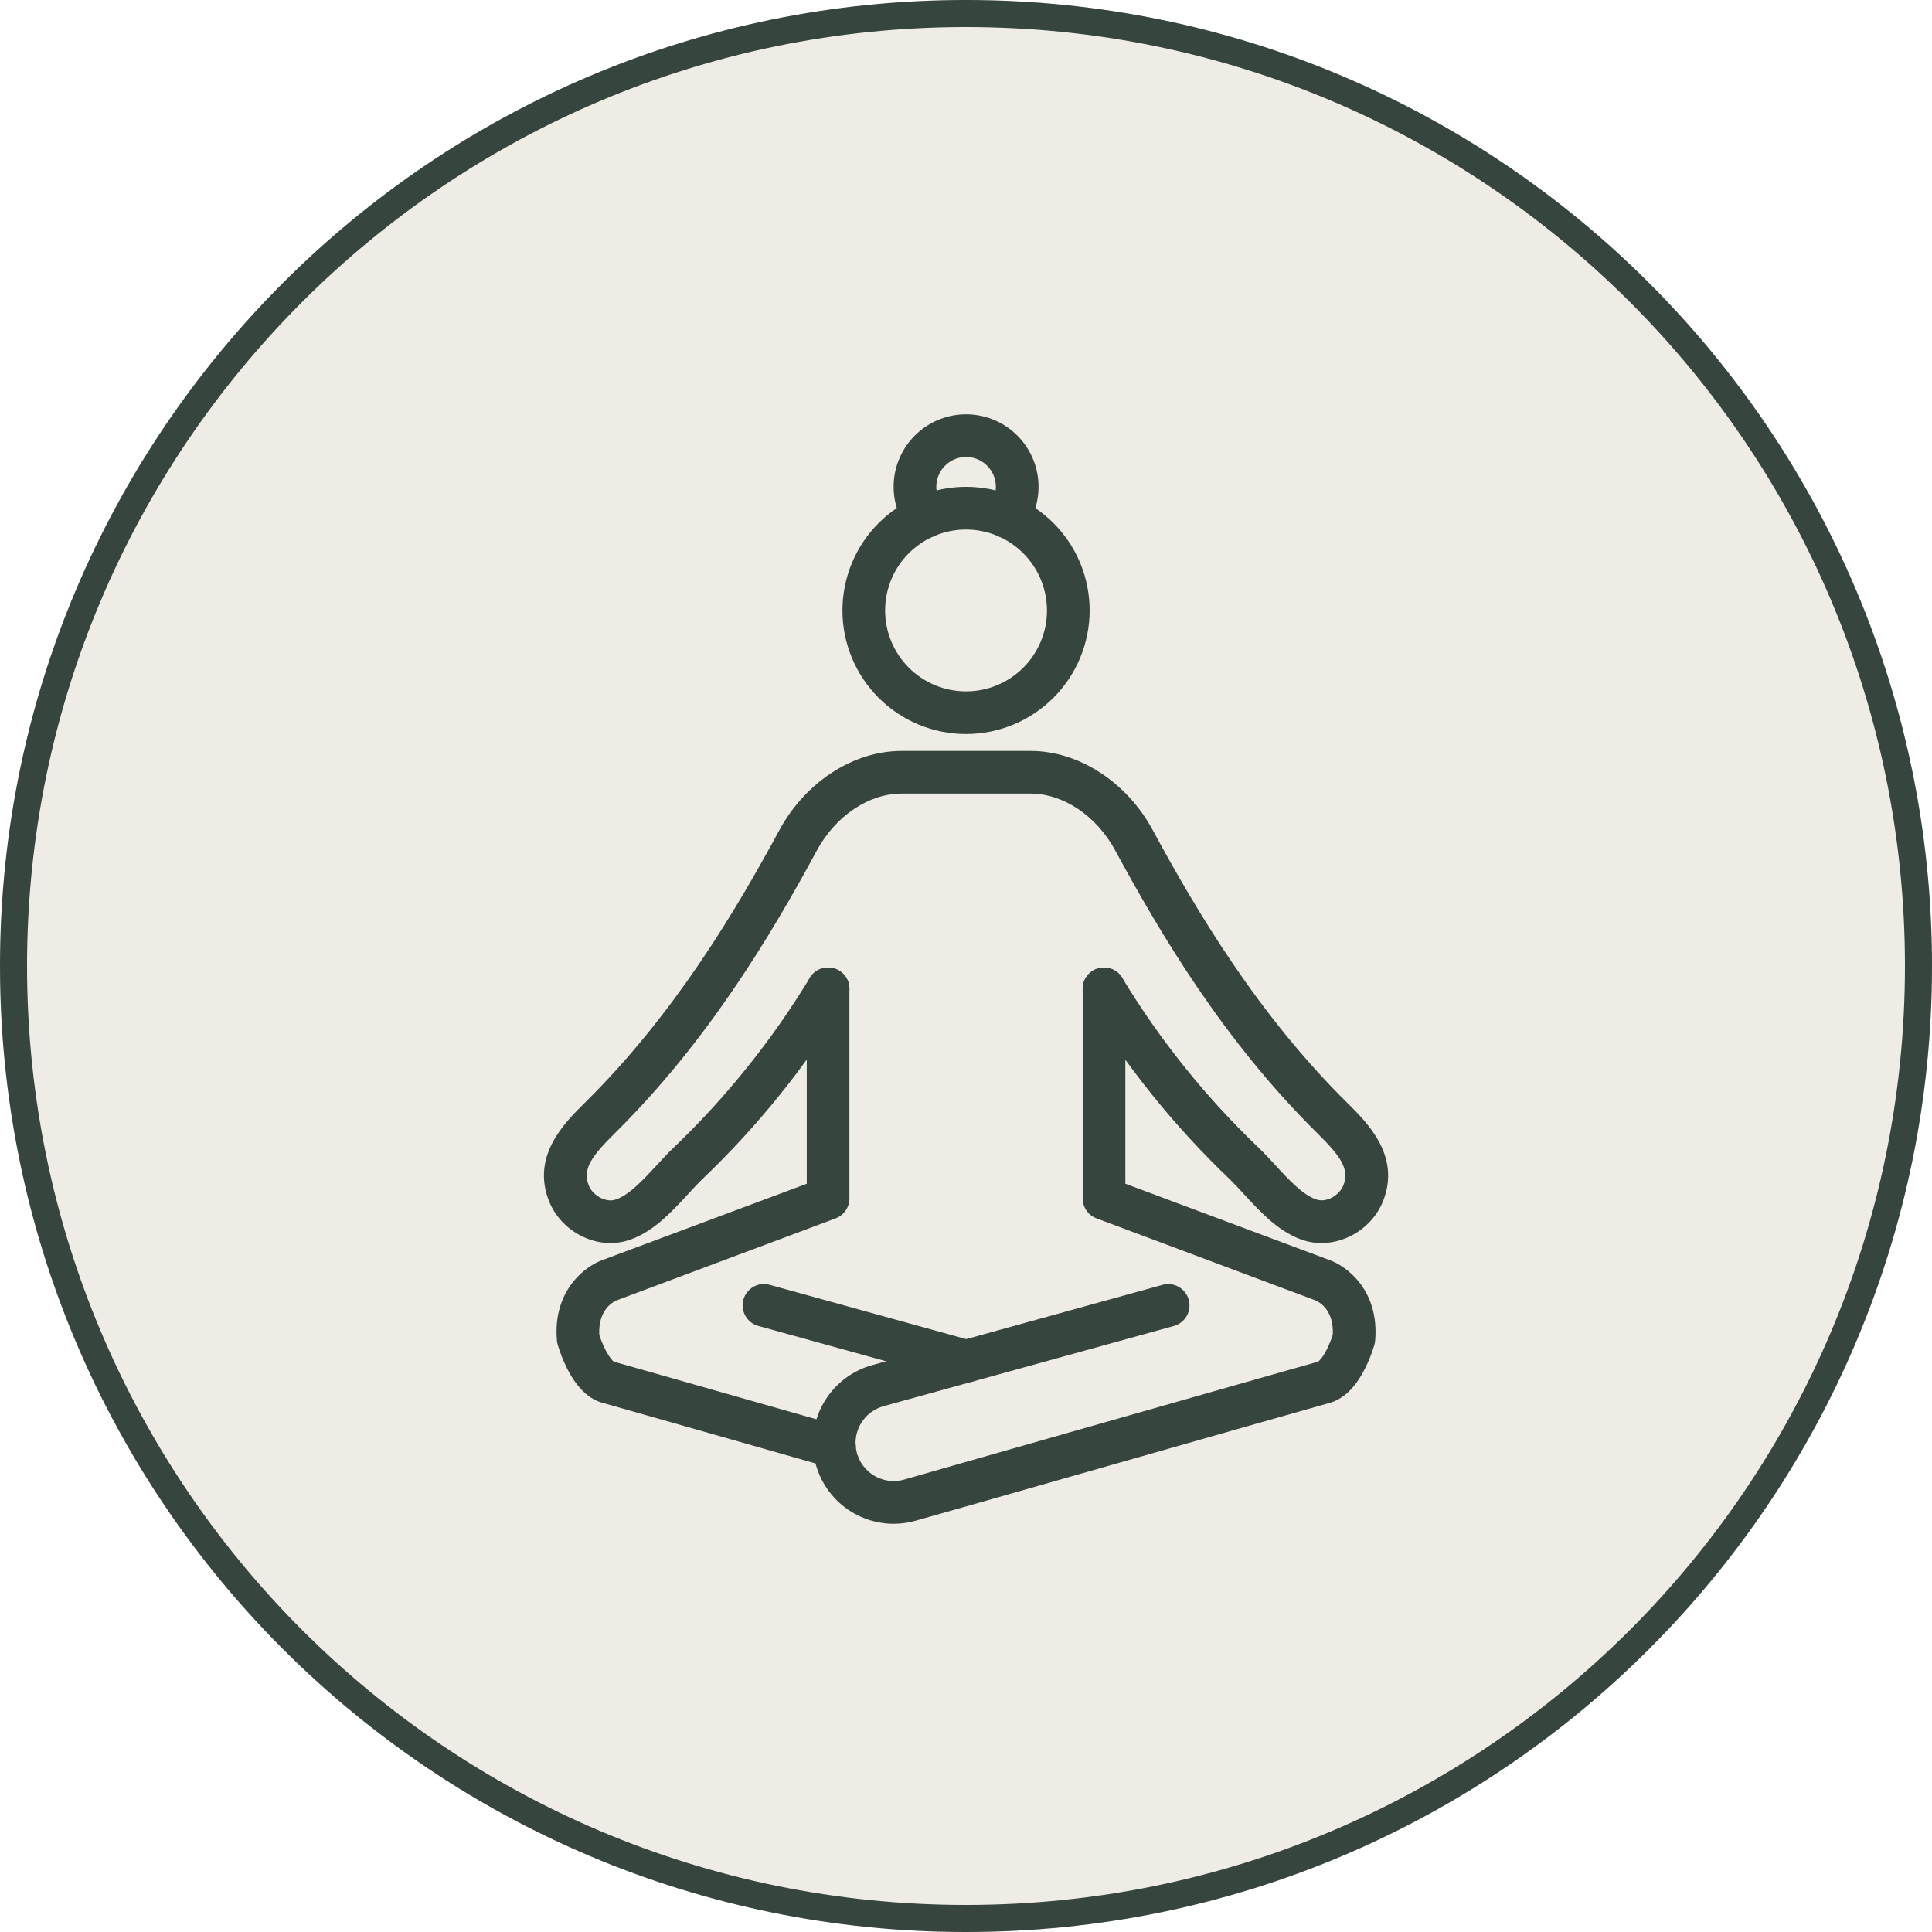
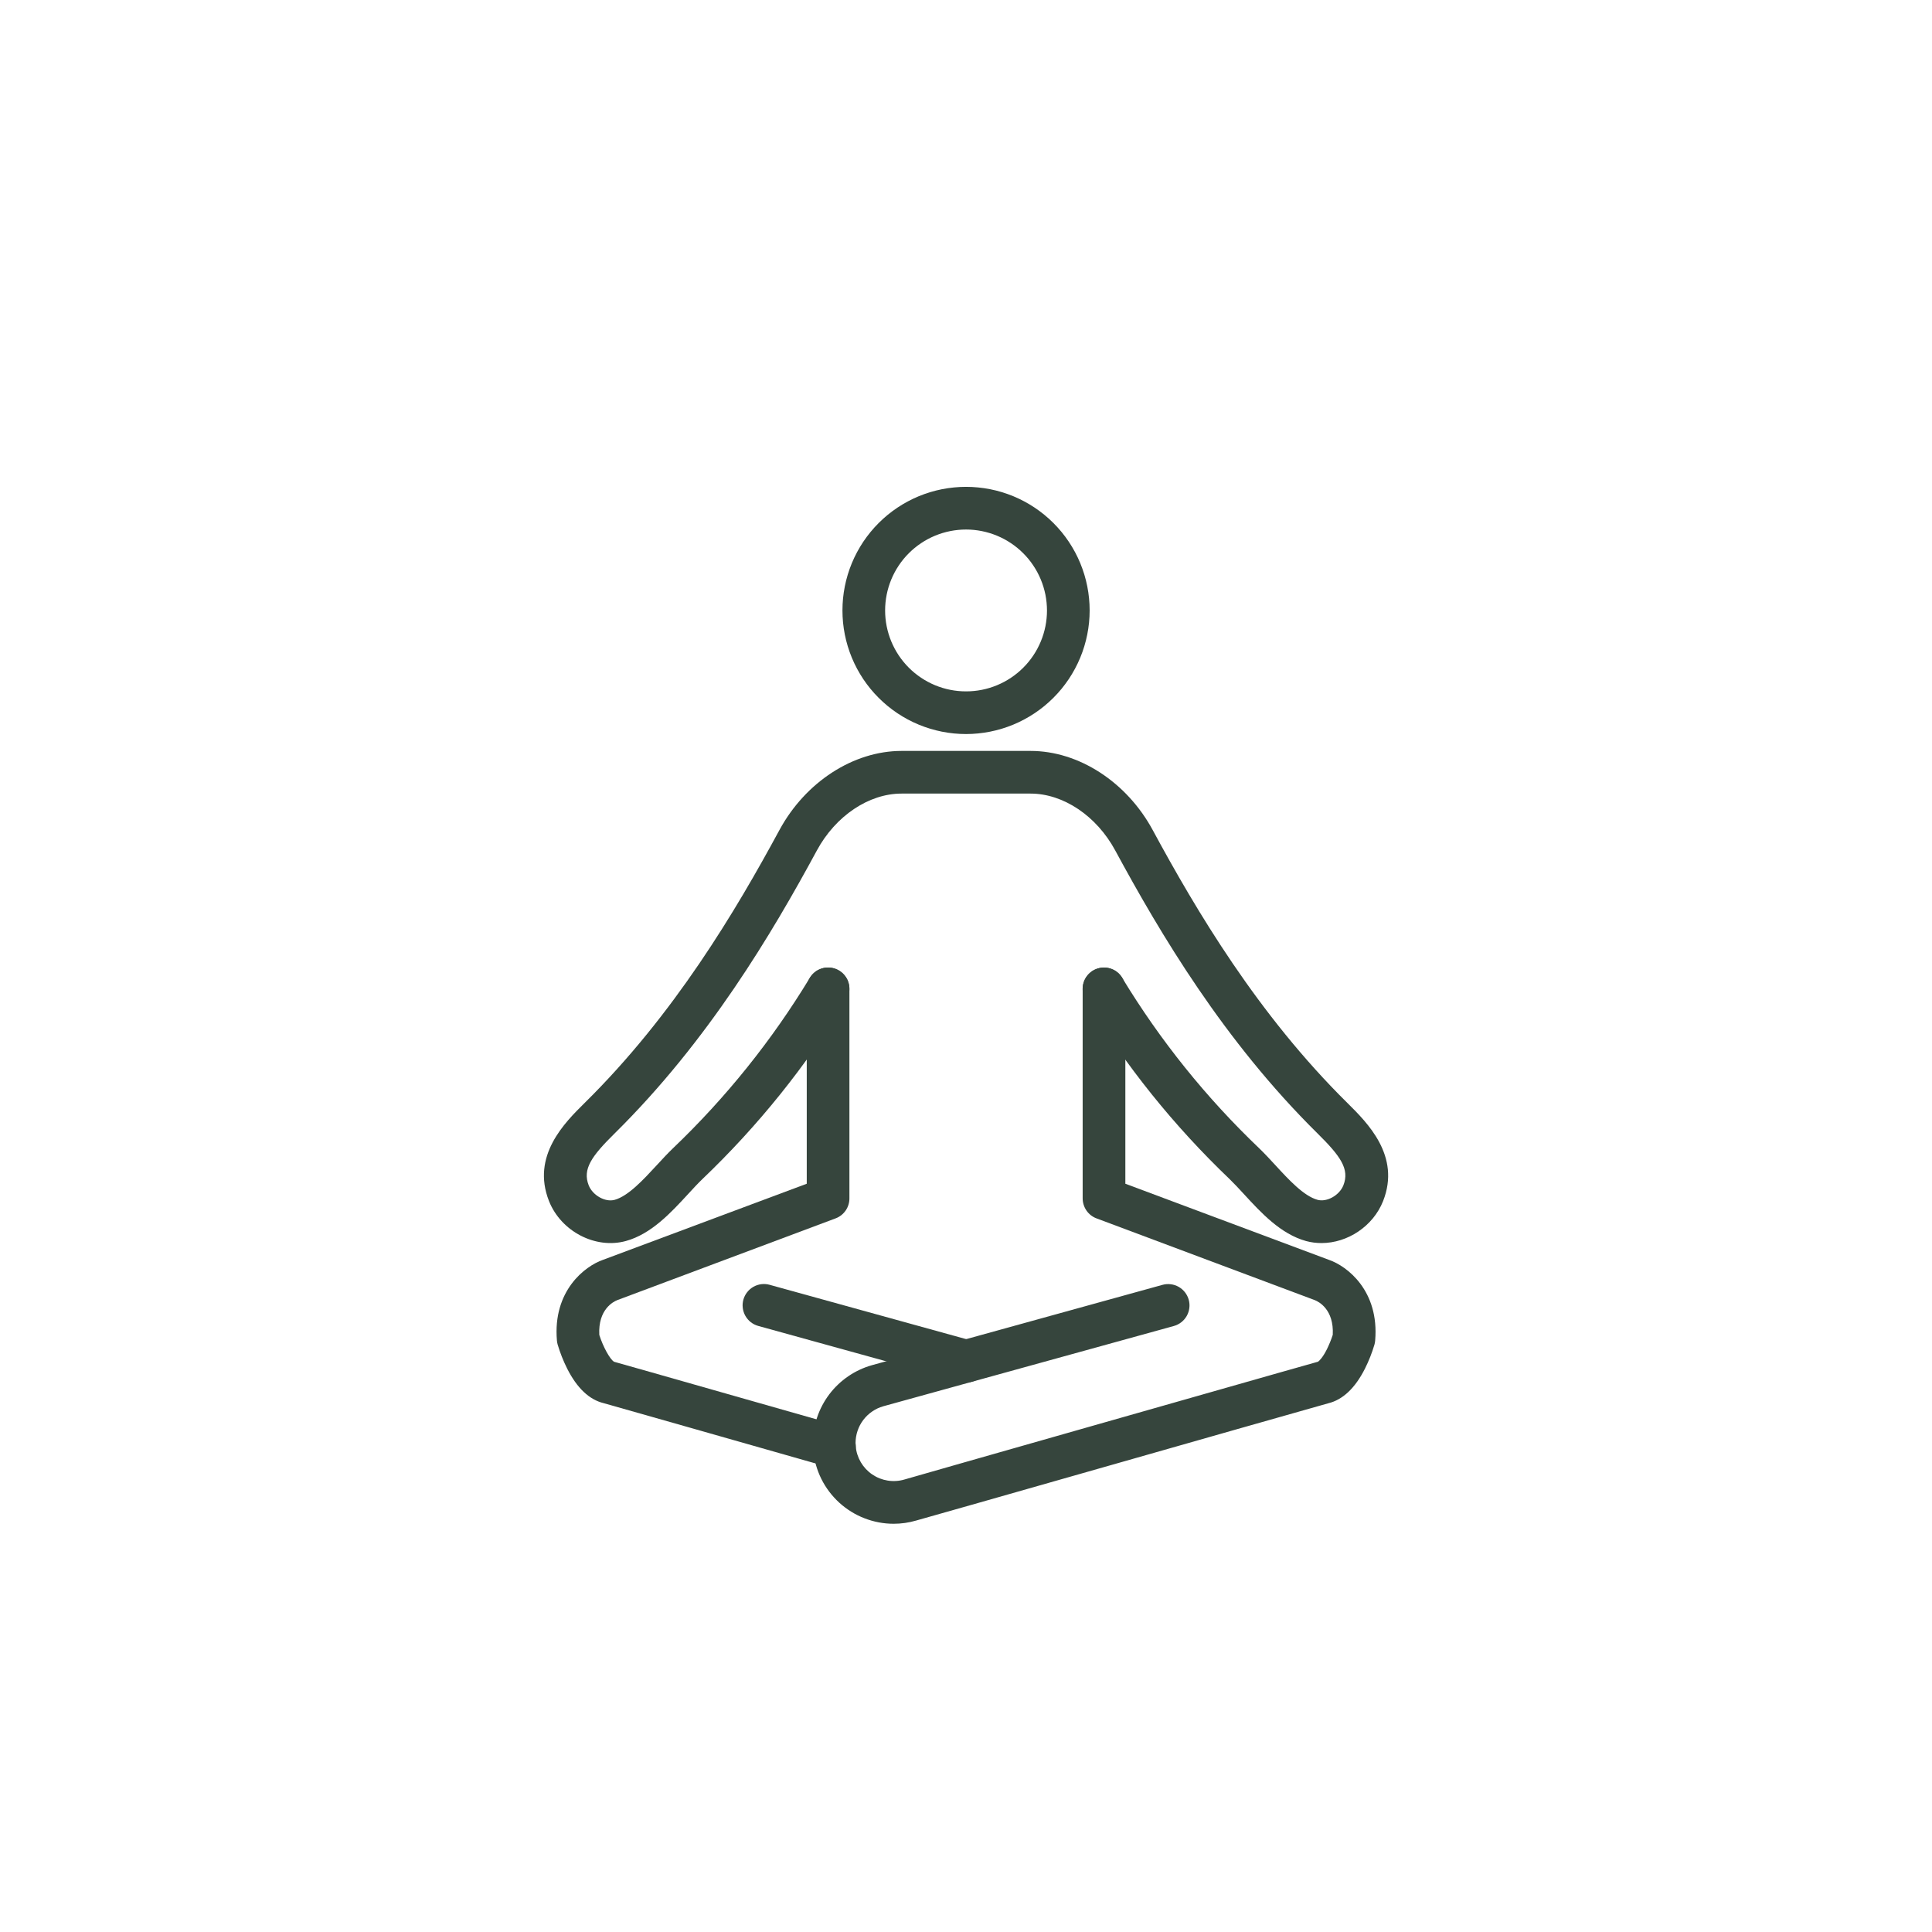
<svg xmlns="http://www.w3.org/2000/svg" width="500" zoomAndPan="magnify" viewBox="0 0 375 375" height="500" preserveAspectRatio="xMidYMid meet" version="1.0">
  <defs>
    <clipPath id="6a8556f7c8">
-       <path d="M 187.5 0 C 83.945 0 0 83.945 0 187.5 C 0 291.055 83.945 375 187.5 375 C 291.055 375 375 291.055 375 187.5 C 375 83.945 291.055 0 187.5 0 Z M 187.5 0 " clip-rule="nonzero" />
-     </clipPath>
+       </clipPath>
    <clipPath id="6c8a5e8294">
      <path d="M 157 187 L 267 187 L 267 295.848 L 157 295.848 Z M 157 187 " clip-rule="nonzero" />
    </clipPath>
  </defs>
  <rect x="-37.5" width="450" fill="#ffffff" y="-37.5" height="450" fill-opacity="1" />
  <rect x="-37.5" width="450" fill="#ffffff" y="-37.5" height="450" fill-opacity="1" />
  <g clip-path="url(#6a8556f7c8)">
-     <rect x="-37.5" width="450" fill="#efece5" y="-37.5" height="450" fill-opacity="1" />
    <path stroke-linecap="butt" transform="matrix(0.75, 0, 0, 0.75, 0, 0)" fill="none" stroke-linejoin="miter" d="M 250 0 C 111.927 0 -0 111.927 -0 250 C -0 388.073 111.927 500 250 500 C 388.073 500 500 388.073 500 250 C 500 111.927 388.073 0 250 0 Z M 250 0 " stroke="#36453d" stroke-width="14" stroke-opacity="1" stroke-miterlimit="4" />
  </g>
  <g clip-path="url(#6c8a5e8294)">
    <path fill="#36453d" d="M 173.457 295.762 C 172.488 295.762 171.527 295.672 170.574 295.492 C 169.625 295.312 168.695 295.047 167.793 294.695 C 166.891 294.348 166.027 293.918 165.207 293.406 C 164.383 292.895 163.613 292.316 162.898 291.664 C 162.184 291.008 161.535 290.297 160.949 289.523 C 160.367 288.75 159.859 287.934 159.426 287.066 C 158.996 286.199 158.648 285.301 158.383 284.367 C 158.117 283.438 157.938 282.488 157.848 281.527 C 157.848 281.367 157.82 281.203 157.812 281.043 C 157.793 280.707 157.781 280.391 157.781 280.082 C 157.785 279.234 157.855 278.391 157.992 277.555 C 158.133 276.719 158.336 275.898 158.609 275.094 C 158.879 274.289 159.215 273.516 159.609 272.766 C 160.008 272.016 160.461 271.301 160.973 270.625 C 161.484 269.949 162.047 269.32 162.664 268.734 C 163.277 268.148 163.934 267.617 164.633 267.141 C 165.332 266.66 166.066 266.242 166.836 265.879 C 167.602 265.52 168.395 265.223 169.211 264.992 L 225.633 249.391 C 225.898 249.316 226.164 249.27 226.434 249.25 C 226.707 249.23 226.977 249.238 227.246 249.273 C 227.516 249.305 227.781 249.363 228.039 249.449 C 228.297 249.535 228.543 249.645 228.781 249.777 C 229.016 249.914 229.238 250.07 229.445 250.246 C 229.652 250.426 229.836 250.621 230.004 250.836 C 230.172 251.051 230.316 251.277 230.438 251.52 C 230.562 251.766 230.66 252.016 230.73 252.277 C 230.805 252.539 230.848 252.809 230.871 253.078 C 230.891 253.352 230.883 253.621 230.848 253.891 C 230.816 254.16 230.758 254.426 230.672 254.684 C 230.586 254.941 230.477 255.188 230.344 255.426 C 230.207 255.66 230.051 255.883 229.875 256.09 C 229.695 256.293 229.5 256.48 229.285 256.648 C 229.07 256.816 228.844 256.961 228.602 257.082 C 228.355 257.203 228.105 257.301 227.844 257.375 L 171.438 272.957 C 170.664 273.18 169.945 273.516 169.285 273.973 C 168.621 274.426 168.047 274.973 167.562 275.617 C 167.078 276.258 166.707 276.957 166.453 277.719 C 166.195 278.48 166.066 279.266 166.062 280.07 C 166.062 280.211 166.062 280.359 166.082 280.527 L 166.082 280.559 C 166.082 280.621 166.082 280.684 166.098 280.746 C 166.145 281.289 166.254 281.82 166.422 282.34 C 166.59 282.859 166.812 283.355 167.086 283.824 C 167.363 284.293 167.688 284.727 168.059 285.125 C 168.434 285.523 168.844 285.879 169.293 286.184 C 169.746 286.492 170.223 286.746 170.73 286.949 C 171.234 287.148 171.758 287.293 172.297 287.379 C 172.836 287.465 173.375 287.492 173.922 287.457 C 174.465 287.426 175 287.332 175.523 287.18 L 186.375 284.074 L 211.938 276.789 C 251.555 265.504 255.293 264.445 255.82 264.309 C 256.047 264.168 256.727 263.531 257.547 261.898 C 257.992 260.988 258.375 260.055 258.688 259.09 C 258.945 254.156 255.949 252.652 255.219 252.363 C 255.18 252.352 255.145 252.336 255.109 252.32 L 212.836 236.488 C 212.441 236.344 212.078 236.137 211.742 235.879 C 211.41 235.621 211.125 235.316 210.883 234.969 C 210.645 234.621 210.461 234.25 210.336 233.844 C 210.207 233.441 210.145 233.031 210.145 232.609 L 210.145 191.938 C 210.145 191.664 210.172 191.395 210.227 191.129 C 210.277 190.863 210.359 190.602 210.461 190.352 C 210.566 190.102 210.691 189.859 210.844 189.637 C 210.996 189.41 211.168 189.199 211.359 189.008 C 211.551 188.816 211.762 188.645 211.988 188.492 C 212.215 188.34 212.453 188.215 212.703 188.109 C 212.953 188.008 213.215 187.926 213.48 187.875 C 213.746 187.82 214.016 187.793 214.289 187.793 C 214.559 187.793 214.828 187.82 215.094 187.875 C 215.363 187.926 215.621 188.008 215.871 188.109 C 216.125 188.215 216.363 188.34 216.59 188.492 C 216.812 188.645 217.023 188.816 217.215 189.008 C 217.406 189.199 217.578 189.41 217.73 189.637 C 217.883 189.859 218.008 190.102 218.113 190.352 C 218.219 190.602 218.297 190.863 218.348 191.129 C 218.402 191.395 218.43 191.664 218.43 191.938 L 218.43 229.762 L 257.961 244.543 C 261.473 245.754 267.746 250.531 266.918 260.211 C 266.898 260.473 266.852 260.73 266.781 260.984 C 266.305 262.594 265.691 264.145 264.941 265.645 C 263.031 269.43 260.637 271.691 257.824 272.375 C 256.227 272.812 226.832 281.176 214.207 284.785 L 188.645 292.07 L 177.812 295.141 C 176.391 295.555 174.938 295.762 173.457 295.762 Z M 257.785 272.367 L 257.73 272.383 Z M 255.793 264.344 Z M 255.793 264.344 " fill-opacity="1" fill-rule="nonzero" />
  </g>
  <path fill="#36453d" d="M 187.508 268.355 C 187.133 268.355 186.766 268.305 186.402 268.207 L 147.176 257.363 C 146.91 257.289 146.66 257.191 146.418 257.07 C 146.176 256.945 145.945 256.801 145.73 256.637 C 145.516 256.469 145.32 256.281 145.145 256.074 C 144.965 255.871 144.812 255.648 144.676 255.41 C 144.543 255.176 144.434 254.926 144.348 254.668 C 144.262 254.41 144.203 254.148 144.172 253.879 C 144.137 253.609 144.129 253.336 144.148 253.066 C 144.172 252.797 144.215 252.527 144.289 252.266 C 144.359 252.004 144.457 251.754 144.582 251.508 C 144.703 251.266 144.848 251.039 145.016 250.824 C 145.184 250.609 145.367 250.414 145.574 250.234 C 145.781 250.059 146 249.902 146.238 249.766 C 146.473 249.633 146.723 249.523 146.98 249.438 C 147.238 249.352 147.5 249.293 147.77 249.258 C 148.039 249.227 148.312 249.219 148.582 249.238 C 148.852 249.258 149.121 249.305 149.383 249.379 L 188.613 260.223 C 189.094 260.359 189.539 260.57 189.945 260.867 C 190.348 261.16 190.688 261.52 190.965 261.938 C 191.238 262.355 191.434 262.809 191.543 263.297 C 191.656 263.785 191.68 264.277 191.609 264.773 C 191.543 265.27 191.391 265.738 191.152 266.18 C 190.918 266.617 190.609 267.004 190.234 267.332 C 189.855 267.664 189.434 267.918 188.965 268.094 C 188.496 268.27 188.012 268.355 187.508 268.355 Z M 187.508 268.355 " fill-opacity="1" fill-rule="nonzero" />
  <path fill="#36453d" d="M 161.949 284.93 C 161.562 284.93 161.184 284.875 160.812 284.77 C 148.184 281.172 118.777 272.793 117.195 272.359 C 114.379 271.684 111.988 269.422 110.078 265.629 C 109.328 264.129 108.715 262.578 108.238 260.969 C 108.168 260.715 108.121 260.457 108.098 260.195 C 107.27 250.516 113.547 245.738 117.059 244.527 L 156.59 229.762 L 156.59 191.938 C 156.59 191.664 156.617 191.395 156.668 191.129 C 156.723 190.863 156.801 190.602 156.906 190.352 C 157.008 190.102 157.137 189.859 157.289 189.637 C 157.438 189.41 157.609 189.199 157.805 189.008 C 157.996 188.816 158.203 188.645 158.43 188.492 C 158.656 188.34 158.895 188.215 159.148 188.109 C 159.398 188.008 159.656 187.926 159.922 187.875 C 160.191 187.82 160.461 187.793 160.73 187.793 C 161.004 187.793 161.273 187.82 161.539 187.875 C 161.805 187.926 162.066 188.008 162.316 188.109 C 162.566 188.215 162.805 188.34 163.031 188.492 C 163.258 188.645 163.469 188.816 163.66 189.008 C 163.852 189.199 164.023 189.41 164.176 189.637 C 164.324 189.859 164.453 190.102 164.559 190.352 C 164.66 190.602 164.738 190.863 164.793 191.129 C 164.848 191.395 164.871 191.664 164.871 191.938 L 164.871 232.609 C 164.871 233.031 164.809 233.441 164.684 233.844 C 164.559 234.25 164.375 234.621 164.137 234.969 C 163.895 235.316 163.609 235.621 163.277 235.879 C 162.941 236.137 162.578 236.344 162.184 236.488 L 119.902 252.32 C 119.867 252.336 119.828 252.352 119.793 252.363 C 119.059 252.652 116.062 254.16 116.324 259.105 C 117.043 261.383 118.395 263.867 119.199 264.32 C 119.688 264.449 123.266 265.461 163.082 276.801 C 163.562 276.938 164.004 277.152 164.41 277.449 C 164.812 277.746 165.152 278.105 165.426 278.523 C 165.699 278.941 165.891 279.395 166 279.883 C 166.109 280.371 166.129 280.863 166.059 281.359 C 165.992 281.855 165.836 282.324 165.598 282.766 C 165.359 283.203 165.051 283.586 164.672 283.914 C 164.293 284.242 163.871 284.496 163.402 284.668 C 162.934 284.844 162.449 284.93 161.949 284.93 Z M 117.23 272.367 L 117.297 272.383 Z M 119.227 264.344 Z M 119.227 264.344 " fill-opacity="1" fill-rule="nonzero" />
  <path fill="#36453d" d="M 256.512 241.277 C 255.5 241.281 254.504 241.152 253.523 240.891 C 248.574 239.523 244.785 235.406 241.445 231.773 C 240.461 230.703 239.535 229.703 238.691 228.887 C 227.84 218.523 218.52 206.926 210.738 194.098 C 210.594 193.863 210.477 193.621 210.387 193.363 C 210.293 193.109 210.227 192.848 210.184 192.578 C 210.141 192.309 210.129 192.039 210.141 191.77 C 210.152 191.496 210.191 191.227 210.254 190.965 C 210.32 190.699 210.41 190.445 210.523 190.199 C 210.641 189.953 210.777 189.719 210.938 189.5 C 211.098 189.281 211.277 189.078 211.48 188.895 C 211.68 188.711 211.898 188.551 212.129 188.406 C 212.363 188.266 212.605 188.148 212.859 188.059 C 213.117 187.965 213.379 187.898 213.648 187.855 C 213.918 187.812 214.188 187.801 214.457 187.812 C 214.73 187.824 214.996 187.863 215.262 187.926 C 215.527 187.992 215.781 188.082 216.027 188.195 C 216.273 188.309 216.508 188.449 216.727 188.609 C 216.945 188.77 217.148 188.949 217.332 189.152 C 217.516 189.352 217.676 189.566 217.816 189.801 C 225.223 202 234.09 213.031 244.414 222.887 C 245.449 223.879 246.465 224.984 247.543 226.152 C 250.129 228.965 253.066 232.156 255.727 232.883 C 257.539 233.383 259.98 232.016 260.75 230.07 C 261.996 226.918 260.191 224.398 255.684 219.949 C 237.547 202.039 225.195 181.211 216.469 165.078 C 212.844 158.367 206.391 154.035 200.031 154.035 L 174.988 154.035 C 168.629 154.035 162.18 158.367 158.555 165.074 C 149.82 181.219 137.473 202.047 119.336 219.961 C 114.824 224.41 113.023 226.926 114.27 230.082 C 115.047 232.027 117.48 233.391 119.297 232.891 C 121.953 232.156 124.891 228.965 127.477 226.164 C 128.555 224.992 129.57 223.891 130.605 222.898 C 140.926 213.035 149.789 201.996 157.191 189.789 C 157.332 189.555 157.492 189.34 157.68 189.137 C 157.863 188.938 158.062 188.758 158.281 188.598 C 158.5 188.434 158.734 188.297 158.98 188.184 C 159.227 188.066 159.484 187.977 159.746 187.914 C 160.012 187.848 160.277 187.809 160.551 187.797 C 160.82 187.785 161.094 187.801 161.359 187.844 C 161.629 187.883 161.891 187.949 162.148 188.043 C 162.402 188.137 162.648 188.254 162.879 188.395 C 163.113 188.535 163.328 188.699 163.527 188.883 C 163.73 189.066 163.91 189.266 164.07 189.488 C 164.23 189.707 164.371 189.938 164.484 190.184 C 164.598 190.434 164.688 190.688 164.754 190.953 C 164.82 191.215 164.855 191.484 164.867 191.754 C 164.879 192.027 164.867 192.297 164.824 192.566 C 164.785 192.836 164.715 193.098 164.625 193.352 C 164.531 193.609 164.414 193.852 164.273 194.086 C 156.488 206.914 147.168 218.512 136.32 228.875 C 135.477 229.684 134.547 230.688 133.566 231.758 C 130.223 235.383 126.434 239.512 121.484 240.879 C 115.586 242.504 108.887 239.023 106.555 233.113 C 103.094 224.332 109.613 217.898 113.508 214.051 C 130.875 196.922 142.809 176.777 151.273 161.137 C 156.324 151.793 165.633 145.754 174.992 145.754 L 200.035 145.754 C 209.395 145.754 218.707 151.793 223.754 161.137 C 232.215 176.777 244.148 196.922 261.508 214.066 C 265.391 217.91 271.922 224.344 268.461 233.121 C 266.512 238.043 261.535 241.277 256.512 241.277 Z M 256.512 241.277 " fill-opacity="1" fill-rule="nonzero" />
  <path fill="#36453d" d="M 187.508 142.477 C 186.723 142.477 185.941 142.438 185.156 142.363 C 184.375 142.285 183.602 142.168 182.828 142.016 C 182.059 141.863 181.297 141.672 180.547 141.445 C 179.793 141.215 179.055 140.953 178.328 140.652 C 177.602 140.352 176.895 140.016 176.199 139.645 C 175.508 139.273 174.836 138.871 174.18 138.434 C 173.527 137.996 172.898 137.531 172.289 137.031 C 171.684 136.531 171.102 136.004 170.547 135.449 C 169.988 134.895 169.465 134.312 168.965 133.707 C 168.465 133.098 168 132.469 167.562 131.816 C 167.125 131.16 166.723 130.488 166.352 129.797 C 165.98 129.102 165.645 128.395 165.344 127.668 C 165.043 126.941 164.781 126.203 164.551 125.449 C 164.324 124.699 164.133 123.938 163.98 123.168 C 163.828 122.395 163.711 121.621 163.633 120.836 C 163.559 120.055 163.52 119.273 163.52 118.488 C 163.52 117.699 163.559 116.918 163.633 116.137 C 163.711 115.352 163.828 114.578 163.98 113.805 C 164.133 113.035 164.324 112.273 164.551 111.523 C 164.781 110.77 165.043 110.031 165.344 109.305 C 165.645 108.578 165.98 107.871 166.352 107.176 C 166.723 106.484 167.125 105.812 167.562 105.156 C 168 104.504 168.465 103.875 168.965 103.266 C 169.465 102.66 169.988 102.078 170.547 101.523 C 171.102 100.969 171.684 100.441 172.289 99.941 C 172.898 99.441 173.527 98.977 174.18 98.539 C 174.836 98.102 175.508 97.699 176.199 97.328 C 176.895 96.957 177.602 96.621 178.328 96.32 C 179.055 96.02 179.793 95.758 180.547 95.527 C 181.297 95.301 182.059 95.109 182.828 94.957 C 183.602 94.805 184.375 94.688 185.156 94.613 C 185.941 94.535 186.723 94.496 187.508 94.496 C 188.297 94.496 189.078 94.535 189.859 94.613 C 190.645 94.688 191.418 94.805 192.191 94.957 C 192.961 95.109 193.723 95.301 194.473 95.527 C 195.227 95.758 195.965 96.02 196.691 96.32 C 197.418 96.621 198.125 96.957 198.82 97.328 C 199.512 97.699 200.184 98.102 200.84 98.539 C 201.492 98.977 202.121 99.441 202.73 99.941 C 203.336 100.441 203.918 100.969 204.473 101.523 C 205.027 102.078 205.555 102.66 206.055 103.266 C 206.555 103.875 207.02 104.504 207.457 105.156 C 207.895 105.812 208.297 106.484 208.668 107.176 C 209.039 107.871 209.375 108.578 209.676 109.305 C 209.973 110.031 210.238 110.77 210.469 111.523 C 210.695 112.273 210.887 113.035 211.039 113.805 C 211.191 114.578 211.309 115.352 211.383 116.137 C 211.461 116.918 211.5 117.699 211.5 118.488 C 211.5 119.273 211.461 120.055 211.383 120.836 C 211.305 121.617 211.188 122.395 211.035 123.164 C 210.883 123.934 210.691 124.695 210.461 125.449 C 210.234 126.199 209.969 126.938 209.668 127.664 C 209.367 128.387 209.031 129.098 208.66 129.789 C 208.289 130.484 207.887 131.156 207.449 131.809 C 207.012 132.461 206.543 133.09 206.047 133.699 C 205.547 134.305 205.02 134.887 204.465 135.441 C 203.91 136 203.328 136.523 202.723 137.023 C 202.113 137.523 201.484 137.988 200.832 138.426 C 200.18 138.863 199.508 139.266 198.812 139.637 C 198.121 140.008 197.41 140.344 196.688 140.645 C 195.961 140.945 195.223 141.211 194.469 141.438 C 193.719 141.668 192.957 141.859 192.188 142.012 C 191.418 142.164 190.641 142.281 189.859 142.359 C 189.078 142.438 188.297 142.477 187.508 142.477 Z M 187.508 102.781 C 186.477 102.781 185.457 102.883 184.445 103.082 C 183.434 103.285 182.449 103.582 181.496 103.977 C 180.547 104.371 179.641 104.855 178.781 105.43 C 177.926 106 177.133 106.652 176.402 107.383 C 175.672 108.109 175.02 108.906 174.449 109.762 C 173.875 110.621 173.391 111.523 172.996 112.477 C 172.602 113.43 172.305 114.414 172.102 115.426 C 171.902 116.438 171.801 117.457 171.801 118.488 C 171.801 119.52 171.902 120.543 172.102 121.555 C 172.305 122.566 172.602 123.547 172.996 124.5 C 173.391 125.453 173.875 126.359 174.449 127.219 C 175.023 128.074 175.672 128.867 176.402 129.598 C 177.133 130.328 177.926 130.977 178.785 131.551 C 179.641 132.125 180.547 132.605 181.5 133.004 C 182.453 133.398 183.434 133.695 184.445 133.895 C 185.457 134.098 186.48 134.195 187.512 134.195 C 188.543 134.195 189.562 134.098 190.574 133.895 C 191.586 133.695 192.57 133.395 193.523 133 C 194.477 132.605 195.379 132.121 196.238 131.547 C 197.094 130.977 197.891 130.324 198.617 129.594 C 199.348 128.867 200 128.07 200.57 127.215 C 201.145 126.355 201.629 125.449 202.023 124.496 C 202.418 123.547 202.715 122.562 202.918 121.551 C 203.117 120.539 203.219 119.52 203.219 118.488 C 203.215 117.457 203.113 116.434 202.914 115.422 C 202.711 114.414 202.41 113.43 202.016 112.48 C 201.621 111.527 201.137 110.621 200.562 109.766 C 199.992 108.906 199.34 108.113 198.609 107.387 C 197.883 106.656 197.09 106.008 196.23 105.434 C 195.375 104.859 194.469 104.375 193.516 103.98 C 192.566 103.586 191.582 103.289 190.574 103.086 C 189.562 102.883 188.539 102.781 187.508 102.781 Z M 187.508 102.781 " fill-opacity="1" fill-rule="nonzero" />
-   <path fill="#36453d" d="M 195.531 104.473 C 194.754 104.469 194.031 104.266 193.367 103.859 C 192.703 103.453 192.195 102.898 191.844 102.207 C 191.488 101.512 191.344 100.773 191.406 100 C 191.469 99.223 191.73 98.52 192.188 97.891 C 192.398 97.602 192.578 97.301 192.73 96.98 C 192.883 96.66 193.008 96.328 193.098 95.988 C 193.191 95.645 193.25 95.297 193.277 94.945 C 193.309 94.59 193.301 94.238 193.266 93.887 C 193.23 93.531 193.16 93.188 193.059 92.848 C 192.961 92.508 192.828 92.18 192.668 91.863 C 192.508 91.547 192.32 91.25 192.102 90.969 C 191.887 90.688 191.648 90.426 191.387 90.191 C 191.121 89.953 190.84 89.742 190.535 89.555 C 190.234 89.371 189.918 89.215 189.586 89.086 C 189.258 88.961 188.918 88.863 188.57 88.801 C 188.219 88.734 187.867 88.703 187.516 88.703 C 187.16 88.703 186.809 88.734 186.461 88.801 C 186.113 88.863 185.773 88.961 185.441 89.086 C 185.109 89.215 184.793 89.371 184.492 89.555 C 184.191 89.742 183.906 89.953 183.645 90.191 C 183.383 90.426 183.141 90.688 182.926 90.969 C 182.711 91.25 182.523 91.547 182.363 91.863 C 182.199 92.18 182.07 92.508 181.969 92.848 C 181.871 93.188 181.801 93.531 181.766 93.887 C 181.727 94.238 181.723 94.59 181.75 94.945 C 181.777 95.297 181.84 95.645 181.93 95.988 C 182.023 96.328 182.145 96.66 182.297 96.98 C 182.449 97.301 182.633 97.602 182.84 97.891 C 183 98.109 183.137 98.344 183.25 98.59 C 183.367 98.836 183.457 99.09 183.52 99.355 C 183.582 99.621 183.621 99.887 183.633 100.16 C 183.645 100.43 183.629 100.703 183.586 100.969 C 183.543 101.238 183.477 101.5 183.383 101.754 C 183.289 102.012 183.168 102.254 183.027 102.488 C 182.887 102.719 182.723 102.934 182.539 103.137 C 182.355 103.336 182.152 103.516 181.934 103.676 C 181.715 103.836 181.48 103.973 181.234 104.086 C 180.988 104.199 180.73 104.289 180.465 104.355 C 180.203 104.418 179.934 104.457 179.664 104.465 C 179.391 104.477 179.121 104.461 178.852 104.418 C 178.582 104.379 178.32 104.309 178.066 104.215 C 177.812 104.121 177.566 104.004 177.336 103.863 C 177.102 103.723 176.887 103.559 176.688 103.375 C 176.488 103.191 176.309 102.988 176.148 102.77 C 175.641 102.07 175.199 101.332 174.828 100.555 C 174.457 99.777 174.156 98.973 173.934 98.141 C 173.711 97.309 173.562 96.461 173.496 95.602 C 173.426 94.742 173.438 93.887 173.527 93.027 C 173.613 92.172 173.781 91.328 174.027 90.5 C 174.27 89.676 174.59 88.879 174.98 88.109 C 175.371 87.34 175.828 86.613 176.352 85.93 C 176.875 85.246 177.457 84.613 178.098 84.039 C 178.738 83.461 179.426 82.945 180.16 82.496 C 180.898 82.047 181.668 81.664 182.473 81.355 C 183.277 81.047 184.102 80.812 184.949 80.656 C 185.797 80.5 186.652 80.422 187.516 80.422 C 188.375 80.422 189.23 80.5 190.078 80.656 C 190.926 80.812 191.754 81.047 192.559 81.355 C 193.363 81.664 194.133 82.047 194.867 82.496 C 195.602 82.945 196.289 83.461 196.93 84.039 C 197.57 84.613 198.152 85.246 198.676 85.93 C 199.203 86.613 199.66 87.34 200.051 88.109 C 200.441 88.879 200.758 89.676 201.004 90.5 C 201.246 91.328 201.414 92.172 201.504 93.027 C 201.594 93.887 201.602 94.742 201.535 95.602 C 201.465 96.461 201.32 97.309 201.098 98.141 C 200.871 98.973 200.574 99.777 200.203 100.555 C 199.828 101.332 199.391 102.07 198.883 102.77 C 198.492 103.305 198.004 103.723 197.41 104.02 C 196.82 104.32 196.195 104.473 195.531 104.473 Z M 195.531 104.473 " fill-opacity="1" fill-rule="nonzero" />
</svg>